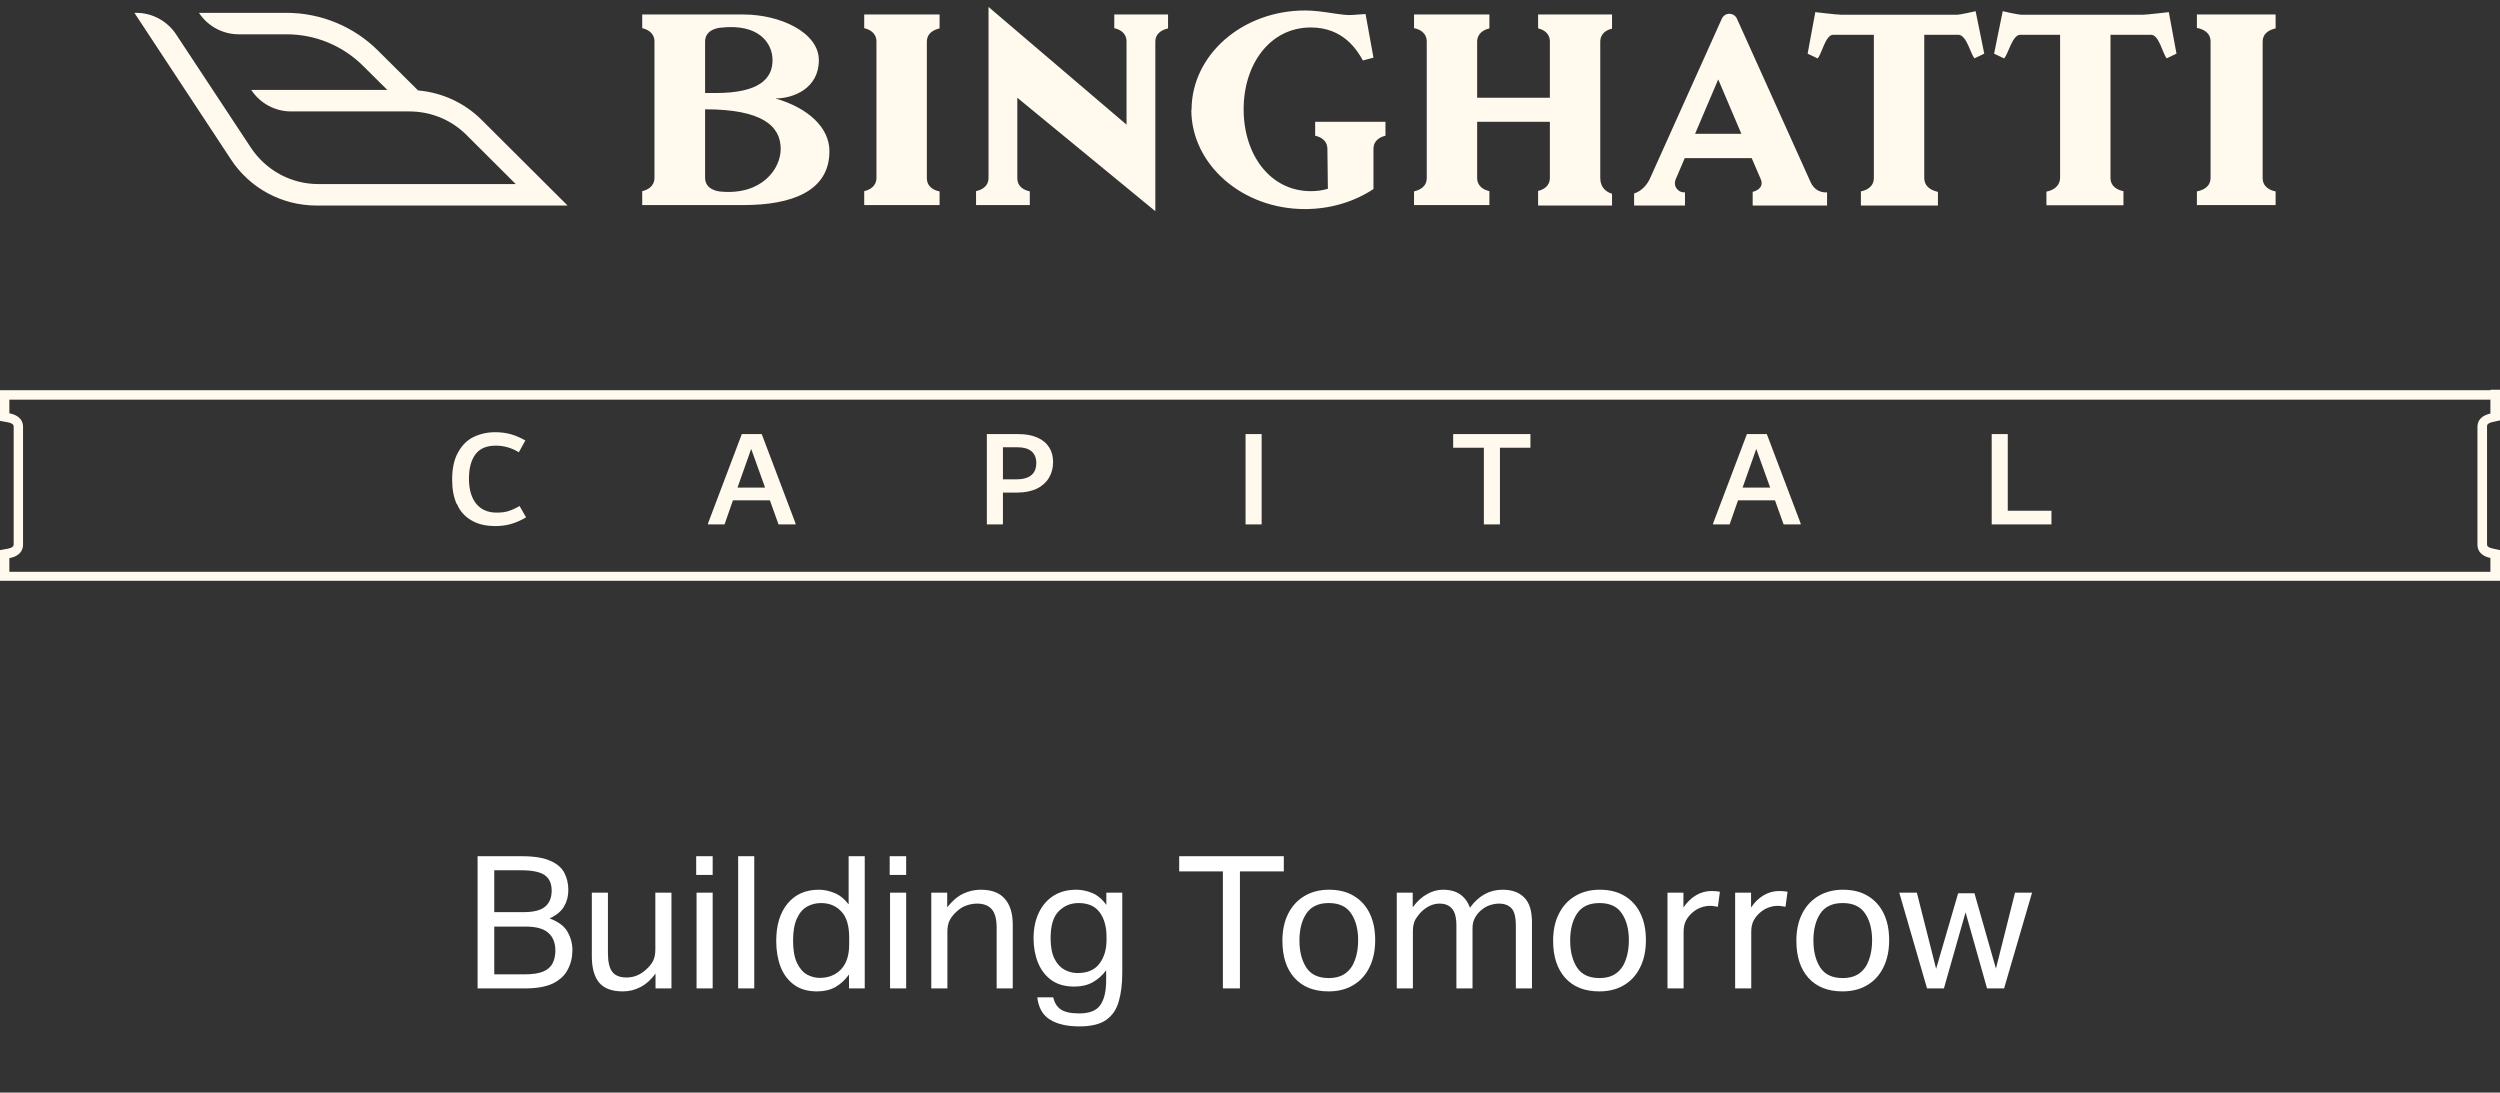
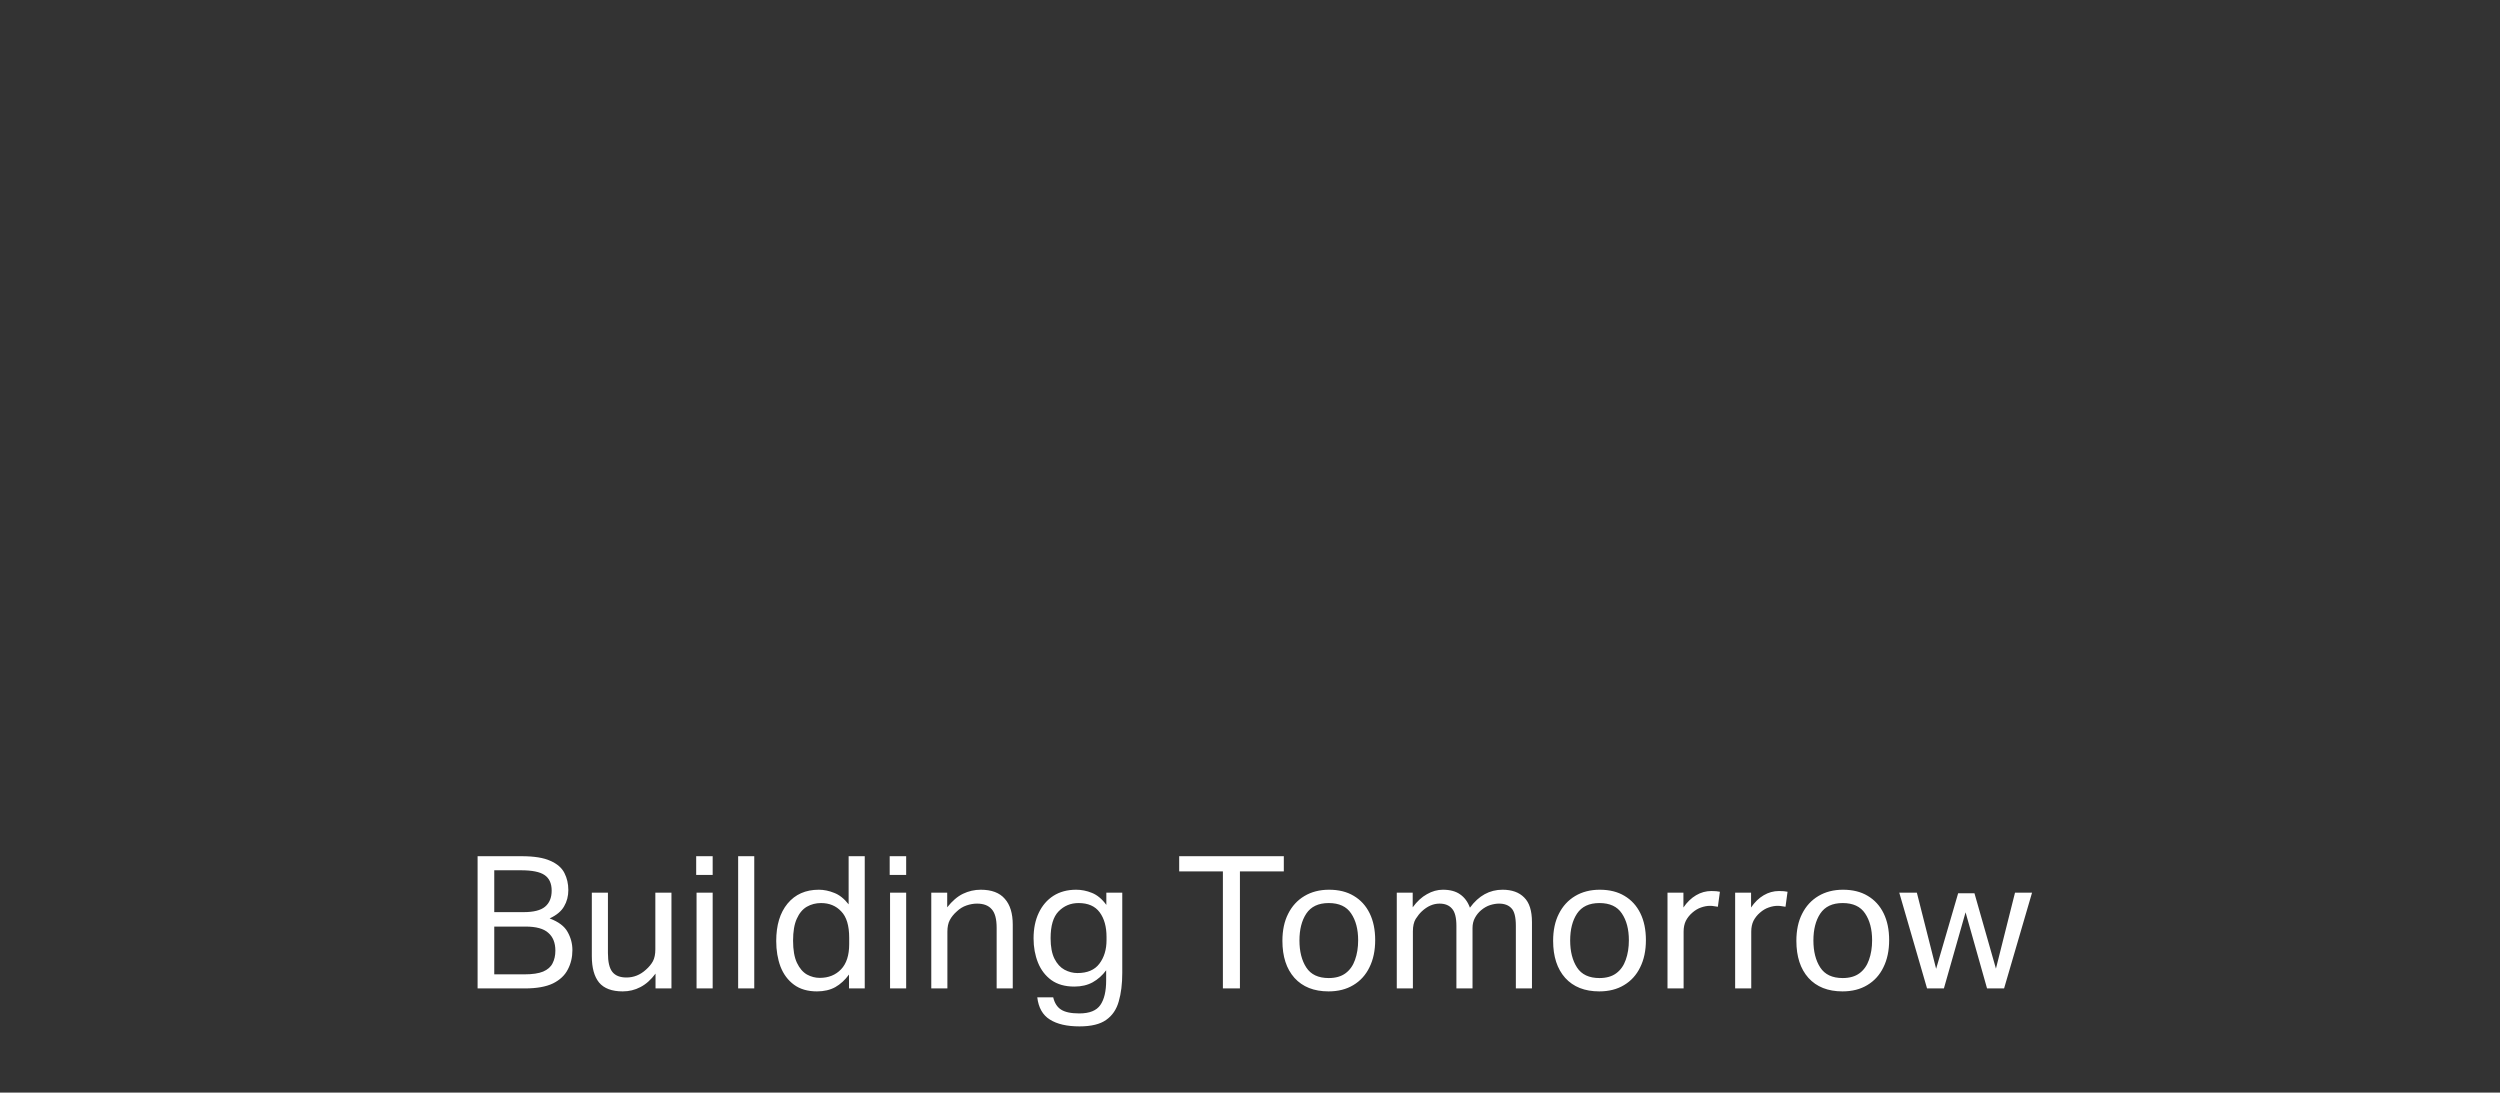
<svg xmlns="http://www.w3.org/2000/svg" width="270" height="118" viewBox="0 0 270 118" fill="none">
  <rect x="0" y="0" width="270" height="118" fill="#333333" stroke="none" />
  <g clip-path="url(#clip0_2539_1179)">
-     <path d="M268.963 42.143H0V45.454L0.829 45.607C1.477 45.734 1.477 45.964 1.477 46.091V58.776C1.477 58.904 1.477 59.133 0.829 59.26L0 59.413V62.724H270V59.413L269.197 59.235C268.6 59.107 268.6 58.904 268.6 58.751V46.066C268.6 45.938 268.6 45.709 269.197 45.582L270 45.403V42.092H268.989L268.963 42.143ZM268.963 44.664C268.393 44.792 267.564 45.123 267.564 46.117V58.802C267.564 59.795 268.393 60.152 268.963 60.254V61.757H1.011V60.279C1.581 60.177 2.488 59.846 2.488 58.802V46.117C2.488 45.072 1.581 44.741 1.011 44.639V43.162H268.963V44.664ZM49.324 54.446C48.987 53.682 48.832 52.816 48.832 51.797C48.832 50.6 49.039 49.606 49.48 48.842C49.894 48.078 50.465 47.517 51.164 47.186C51.864 46.855 52.642 46.677 53.471 46.677C54.093 46.677 54.663 46.753 55.208 46.906C55.726 47.059 56.245 47.288 56.737 47.568L56.037 48.842C55.234 48.358 54.404 48.129 53.549 48.129C52.564 48.129 51.812 48.434 51.346 49.071C50.879 49.708 50.646 50.574 50.646 51.695C50.646 52.816 50.905 53.758 51.424 54.395C51.942 55.032 52.668 55.363 53.653 55.363C54.145 55.363 54.586 55.312 54.949 55.185C55.337 55.057 55.726 54.879 56.115 54.65L56.815 55.872C56.27 56.204 55.726 56.433 55.208 56.586C54.689 56.739 54.119 56.815 53.523 56.815C52.46 56.815 51.579 56.611 50.879 56.178C50.179 55.77 49.661 55.185 49.35 54.42L49.324 54.446ZM79.157 54.038H83.149L84.082 56.637H85.922V56.535L82.267 46.881H80.116L76.462 56.535V56.637H78.25L79.157 54.038ZM81.127 48.485L82.63 52.663H79.65L81.127 48.485ZM108.316 53.198H109.871C110.701 53.198 111.427 53.045 111.997 52.765C112.567 52.485 113.008 52.077 113.293 51.593C113.578 51.109 113.733 50.549 113.733 49.912C113.733 49.275 113.604 48.791 113.319 48.333C113.034 47.874 112.619 47.517 112.049 47.263C111.478 47.008 110.804 46.881 109.975 46.881H106.58V56.637H108.316V53.198ZM108.316 48.307H109.923C110.571 48.307 111.064 48.46 111.401 48.74C111.738 49.02 111.919 49.453 111.919 49.988C111.919 51.185 111.193 51.771 109.716 51.771H108.316V48.282V48.307ZM136.257 56.637H134.52V46.881H136.257V56.637ZM160.258 48.358H156.941V46.881H165.287V48.358H161.995V56.637H160.258V48.358ZM187.707 54.038H191.698L192.631 56.637H194.472V56.535L190.817 46.881H188.666L185.011 56.535V56.637H186.799L187.707 54.038ZM189.676 48.485L191.18 52.663H188.199L189.676 48.485ZM221.557 56.637H215.103V46.881H216.84V55.159H221.557V56.662V56.637ZM181.979 20.771H181.823C181.279 20.771 180.631 20.135 180.994 19.319L181.953 17.078H189.184L190.169 19.37C190.48 20.135 189.91 20.568 189.288 20.72V22.198H197.323V20.771C197.323 20.771 196.156 20.95 195.56 19.701L187.603 2.049C187.473 1.718 187.136 1.489 186.774 1.489C186.411 1.489 186.1 1.692 185.944 2.049L178.246 19.167C177.935 19.931 177.287 20.644 176.484 20.899V22.198H181.979V20.771ZM185.555 8.545L188.069 14.454H183.067L185.581 8.545H185.555ZM245.766 22.147H237.264V20.669C237.834 20.568 238.741 20.236 238.741 19.192V4.494C238.741 3.45 237.834 3.119 237.264 3.017V1.565H245.766V3.068C245.195 3.195 244.366 3.526 244.366 4.52V19.218C244.366 20.211 245.195 20.568 245.766 20.669V22.172V22.147ZM216.425 6.303L215.362 5.794L216.295 1.208C216.295 1.208 217.928 1.591 218.317 1.591H231.432C231.873 1.591 234.154 1.31 234.232 1.31L235.061 5.794L233.998 6.303C233.558 5.743 233.169 3.756 232.314 3.756H227.933V19.192C227.933 20.211 228.789 20.542 229.333 20.644V22.172H221.013V20.695C221.557 20.593 222.49 20.236 222.49 19.167V3.756H218.136C217.306 3.858 216.918 5.768 216.451 6.303H216.425ZM196.286 6.303L195.223 5.794L196.053 1.31C196.053 1.31 198.385 1.591 198.852 1.591H211.345C211.734 1.591 213.237 1.234 213.367 1.208L214.3 5.794L213.237 6.303C212.796 5.743 212.408 3.858 211.552 3.756H207.82V19.192C207.82 20.262 208.727 20.593 209.297 20.72V22.198H200.977V20.669C201.522 20.568 202.377 20.211 202.377 19.218V3.756H197.997C197.141 3.756 196.778 5.768 196.312 6.303H196.286ZM111.219 22.147H105.413V20.644C105.958 20.517 106.761 20.186 106.761 19.192V0.75L121.665 13.461V4.494C121.665 3.526 120.913 3.17 120.343 3.043V1.565H126.149V3.068C125.604 3.195 124.775 3.526 124.775 4.52V22.809L109.871 10.557V19.218C109.871 20.211 110.649 20.542 111.219 20.669V22.172V22.147ZM101.474 22.147H93.335V20.644C93.879 20.517 94.657 20.16 94.657 19.192V4.494C94.657 3.526 93.879 3.17 93.335 3.043V1.565H101.474V3.068C100.929 3.195 100.1 3.526 100.1 4.52V19.218C100.1 20.211 100.903 20.568 101.474 20.669V22.172V22.147ZM89.577 16.314C89.577 13.792 87.296 11.652 83.745 10.633C85.741 10.633 88.436 9.513 88.436 6.507C88.436 3.501 84.263 1.565 80.298 1.565H69.36V3.043C69.904 3.17 70.682 3.526 70.682 4.494V19.192C70.682 20.16 69.904 20.517 69.36 20.644V22.147H80.298C85.378 22.147 89.577 20.72 89.577 16.339V16.314ZM76.15 4.494C76.15 3.323 77.291 3.043 77.809 2.992C81.982 2.508 83.434 4.673 83.434 6.507C83.434 8.468 82.034 10.047 77.291 10.047H76.15V4.494ZM77.887 20.695C77.447 20.669 76.15 20.44 76.15 19.192V11.805C82.293 11.805 84.315 13.588 84.315 16.084C84.315 18.275 82.242 21.077 77.887 20.695ZM160.854 22.147H152.716V20.669C153.26 20.542 154.089 20.211 154.089 19.218V4.494C154.089 3.501 153.26 3.144 152.716 3.043V1.565H160.854V3.068C160.31 3.195 159.532 3.552 159.532 4.52V10.557H167.386V4.494C167.386 3.552 166.66 3.195 166.116 3.068V1.565H174.099V3.093C173.555 3.221 172.829 3.577 172.829 4.52V19.218C172.829 20.287 173.503 20.746 174.099 20.924V22.198H166.116V20.619C166.66 20.491 167.386 20.135 167.386 19.192V13.155H159.532V19.192C159.532 20.16 160.284 20.517 160.854 20.644V22.147ZM128.689 11.856C128.689 5.921 134.184 1.132 140.948 1.132C142.866 1.132 144.966 1.718 146.055 1.616L147.48 1.514L148.335 6.227L147.195 6.532C146.547 5.361 145.044 2.966 141.571 2.966C137.164 2.966 134.313 6.914 134.313 11.805C134.313 16.696 137.164 20.644 141.571 20.644C142.218 20.644 142.815 20.568 143.411 20.389L143.359 16.11C143.359 15.142 142.607 14.785 142.037 14.658V13.155H149.631V14.658C149.087 14.785 148.335 15.142 148.335 16.084V20.415C146.262 21.79 143.696 22.58 140.923 22.58C134.158 22.58 128.663 17.766 128.663 11.856H128.689ZM24.934 17.205L14.515 1.387H14.722C16.433 1.387 18.04 2.253 18.999 3.679L27.085 15.932C28.718 18.402 31.44 19.88 34.395 19.88H55.7L50.387 14.582C48.728 12.926 46.525 12.034 44.192 12.034H31.44C29.703 12.034 28.096 11.168 27.137 9.716H41.834L39.216 7.118C37.013 4.927 34.058 3.705 30.948 3.705H25.79C24.053 3.705 22.446 2.839 21.487 1.387H30.948C34.654 1.387 38.231 2.864 40.849 5.488L45.151 9.767C47.743 9.997 50.154 11.092 52.02 12.951L61.299 22.198H34.187C30.455 22.198 26.982 20.338 24.934 17.205Z" fill="#FFF9EE" />
-   </g>
+     </g>
  <path d="M51.58 92.47H56.32C57.68 92.47 58.72 92.637 59.44 92.97C60.173 93.29 60.68 93.73 60.96 94.29C61.24 94.837 61.38 95.45 61.38 96.13C61.38 96.783 61.227 97.37 60.92 97.89C60.627 98.41 60.107 98.843 59.36 99.19C60.32 99.55 60.967 100.037 61.3 100.65C61.647 101.263 61.82 101.917 61.82 102.61C61.82 103.383 61.653 104.083 61.32 104.71C61 105.337 60.467 105.837 59.72 106.21C58.973 106.57 57.96 106.75 56.68 106.75H51.58V92.47ZM59.98 102.67C59.98 101.83 59.727 101.19 59.22 100.75C58.727 100.297 57.907 100.07 56.76 100.07H53.38V105.23H56.62C57.5 105.23 58.18 105.13 58.66 104.93C59.153 104.717 59.493 104.417 59.68 104.03C59.88 103.643 59.98 103.19 59.98 102.67ZM59.58 96.19C59.58 95.417 59.327 94.857 58.82 94.51C58.327 94.163 57.473 93.99 56.26 93.99H53.38V98.51H56.56C57.627 98.51 58.393 98.317 58.86 97.93C59.34 97.53 59.58 96.95 59.58 96.19ZM63.917 103.27V96.41H65.657V102.93C65.657 103.89 65.817 104.57 66.137 104.97C66.457 105.37 66.963 105.57 67.657 105.57C68.443 105.57 69.143 105.29 69.757 104.73C70.09 104.437 70.343 104.13 70.517 103.81C70.69 103.477 70.777 103.05 70.777 102.53V96.41H72.517V106.75H70.797V105.15C70.303 105.817 69.757 106.303 69.157 106.61C68.57 106.917 67.937 107.07 67.257 107.07C66.083 107.07 65.23 106.75 64.697 106.11C64.177 105.47 63.917 104.523 63.917 103.27ZM75.228 96.41H76.968V106.75H75.228V96.41ZM75.188 92.47H76.968V94.49H75.188V92.47ZM79.72 92.47H81.46V106.75H79.72V92.47ZM83.832 101.63C83.832 99.923 84.239 98.577 85.052 97.59C85.879 96.59 87.005 96.09 88.432 96.09C88.979 96.09 89.532 96.203 90.092 96.43C90.652 96.643 91.172 97.057 91.652 97.67V92.47H93.392V106.75H91.692V105.25C91.265 105.837 90.772 106.29 90.212 106.61C89.652 106.917 88.992 107.07 88.232 107.07C87.232 107.07 86.405 106.83 85.752 106.35C85.099 105.87 84.612 105.217 84.292 104.39C83.985 103.563 83.832 102.643 83.832 101.63ZM85.652 101.59C85.652 102.603 85.792 103.403 86.072 103.99C86.352 104.577 86.712 104.997 87.152 105.25C87.592 105.49 88.052 105.61 88.532 105.61C89.479 105.61 90.245 105.303 90.832 104.69C91.419 104.077 91.712 103.17 91.712 101.97V101.27C91.712 99.963 91.425 99.017 90.852 98.43C90.292 97.83 89.565 97.53 88.672 97.53C88.112 97.53 87.599 97.663 87.132 97.93C86.679 98.197 86.319 98.63 86.052 99.23C85.785 99.817 85.652 100.603 85.652 101.59ZM96.126 96.41H97.866V106.75H96.126V96.41ZM96.086 92.47H97.866V94.49H96.086V92.47ZM100.578 96.41H102.298V97.99C102.832 97.31 103.398 96.823 103.998 96.53C104.612 96.237 105.252 96.09 105.918 96.09C107.092 96.09 107.958 96.417 108.518 97.07C109.092 97.71 109.378 98.643 109.378 99.87V106.75H107.638V100.21C107.638 99.25 107.458 98.577 107.098 98.19C106.752 97.79 106.225 97.59 105.518 97.59C105.145 97.59 104.765 97.657 104.378 97.79C103.992 97.923 103.645 98.137 103.338 98.43C103.005 98.723 102.752 99.037 102.578 99.37C102.405 99.69 102.318 100.11 102.318 100.63V106.75H100.578V96.41ZM119.465 105.89V104.79C119.065 105.337 118.578 105.77 118.005 106.09C117.445 106.397 116.785 106.55 116.025 106.55C115.025 106.55 114.198 106.317 113.545 105.85C112.905 105.383 112.425 104.757 112.105 103.97C111.785 103.17 111.625 102.297 111.625 101.35C111.625 100.297 111.811 99.377 112.185 98.59C112.558 97.803 113.085 97.19 113.765 96.75C114.458 96.31 115.278 96.09 116.225 96.09C116.798 96.09 117.365 96.203 117.925 96.43C118.498 96.657 119.018 97.09 119.485 97.73V96.41H121.205V105.07C121.205 106.257 121.078 107.283 120.825 108.15C120.585 109.017 120.131 109.683 119.465 110.15C118.811 110.617 117.851 110.85 116.585 110.85C115.225 110.85 114.158 110.603 113.385 110.11C112.611 109.63 112.158 108.83 112.025 107.71H113.745C113.891 108.323 114.171 108.763 114.585 109.03C115.011 109.31 115.671 109.45 116.565 109.45C117.671 109.45 118.431 109.143 118.845 108.53C119.258 107.93 119.465 107.05 119.465 105.89ZM119.505 101.19C119.505 100.083 119.258 99.197 118.765 98.53C118.271 97.863 117.511 97.53 116.485 97.53C115.631 97.53 114.911 97.83 114.325 98.43C113.751 99.017 113.465 99.983 113.465 101.33C113.465 102.25 113.605 102.99 113.885 103.55C114.165 104.097 114.525 104.49 114.965 104.73C115.418 104.97 115.885 105.09 116.365 105.09C117.431 105.09 118.218 104.757 118.725 104.09C119.245 103.41 119.505 102.557 119.505 101.53V101.19ZM132.072 94.11H127.352V92.47H138.652V94.11H133.912V106.75H132.072V94.11ZM138.5 101.61C138.5 100.477 138.707 99.503 139.12 98.69C139.533 97.863 140.12 97.223 140.88 96.77C141.64 96.317 142.527 96.09 143.54 96.09C144.58 96.09 145.467 96.31 146.2 96.75C146.947 97.19 147.52 97.817 147.92 98.63C148.32 99.443 148.52 100.41 148.52 101.53C148.52 102.663 148.313 103.643 147.9 104.47C147.5 105.297 146.92 105.937 146.16 106.39C145.413 106.843 144.52 107.07 143.48 107.07C141.907 107.07 140.68 106.583 139.8 105.61C138.933 104.637 138.5 103.303 138.5 101.61ZM140.34 101.57C140.34 102.757 140.587 103.73 141.08 104.49C141.573 105.25 142.38 105.63 143.5 105.63C144.247 105.63 144.853 105.457 145.32 105.11C145.787 104.763 146.127 104.283 146.34 103.67C146.567 103.043 146.68 102.337 146.68 101.55C146.68 100.363 146.427 99.397 145.92 98.65C145.427 97.903 144.62 97.53 143.5 97.53C142.393 97.53 141.587 97.91 141.08 98.67C140.587 99.417 140.34 100.383 140.34 101.57ZM150.852 96.41H152.572V97.99C153.038 97.35 153.552 96.877 154.112 96.57C154.672 96.25 155.245 96.09 155.832 96.09C156.605 96.09 157.225 96.257 157.692 96.59C158.172 96.923 158.525 97.403 158.752 98.03C159.698 96.737 160.872 96.09 162.272 96.09C163.285 96.09 164.065 96.37 164.612 96.93C165.172 97.477 165.452 98.363 165.452 99.59V106.75H163.712V99.99C163.712 99.043 163.552 98.41 163.232 98.09C162.925 97.757 162.478 97.59 161.892 97.59C161.598 97.59 161.278 97.643 160.932 97.75C160.598 97.857 160.272 98.043 159.952 98.31C159.685 98.537 159.465 98.81 159.292 99.13C159.118 99.45 159.032 99.817 159.032 100.23V106.75H157.292V100.01C157.292 99.103 157.132 98.477 156.812 98.13C156.505 97.77 156.058 97.59 155.472 97.59C154.792 97.59 154.152 97.87 153.552 98.43C153.325 98.643 153.105 98.917 152.892 99.25C152.692 99.583 152.592 100.03 152.592 100.59V106.75H150.852V96.41ZM167.738 101.61C167.738 100.477 167.945 99.503 168.358 98.69C168.772 97.863 169.358 97.223 170.118 96.77C170.878 96.317 171.765 96.09 172.778 96.09C173.818 96.09 174.705 96.31 175.438 96.75C176.185 97.19 176.758 97.817 177.158 98.63C177.558 99.443 177.758 100.41 177.758 101.53C177.758 102.663 177.552 103.643 177.138 104.47C176.738 105.297 176.158 105.937 175.398 106.39C174.652 106.843 173.758 107.07 172.718 107.07C171.145 107.07 169.918 106.583 169.038 105.61C168.172 104.637 167.738 103.303 167.738 101.61ZM169.578 101.57C169.578 102.757 169.825 103.73 170.318 104.49C170.812 105.25 171.618 105.63 172.738 105.63C173.485 105.63 174.092 105.457 174.558 105.11C175.025 104.763 175.365 104.283 175.578 103.67C175.805 103.043 175.918 102.337 175.918 101.55C175.918 100.363 175.665 99.397 175.158 98.65C174.665 97.903 173.858 97.53 172.738 97.53C171.632 97.53 170.825 97.91 170.318 98.67C169.825 99.417 169.578 100.383 169.578 101.57ZM180.09 96.41H181.81V98.01C182.197 97.437 182.65 96.997 183.17 96.69C183.69 96.383 184.243 96.23 184.83 96.23C185.217 96.23 185.523 96.257 185.75 96.31L185.53 97.93C185.397 97.903 185.263 97.883 185.13 97.87C184.997 97.843 184.85 97.83 184.69 97.83C184.37 97.83 184.043 97.89 183.71 98.01C183.39 98.117 183.077 98.303 182.77 98.57C182.477 98.823 182.243 99.117 182.07 99.45C181.91 99.783 181.83 100.17 181.83 100.61V106.75H180.09V96.41ZM187.395 96.41H189.115V98.01C189.501 97.437 189.955 96.997 190.475 96.69C190.995 96.383 191.548 96.23 192.135 96.23C192.521 96.23 192.828 96.257 193.055 96.31L192.835 97.93C192.701 97.903 192.568 97.883 192.435 97.87C192.301 97.843 192.155 97.83 191.995 97.83C191.675 97.83 191.348 97.89 191.015 98.01C190.695 98.117 190.381 98.303 190.075 98.57C189.781 98.823 189.548 99.117 189.375 99.45C189.215 99.783 189.135 100.17 189.135 100.61V106.75H187.395V96.41ZM194.008 101.61C194.008 100.477 194.214 99.503 194.628 98.69C195.041 97.863 195.628 97.223 196.388 96.77C197.148 96.317 198.034 96.09 199.048 96.09C200.088 96.09 200.974 96.31 201.708 96.75C202.454 97.19 203.028 97.817 203.428 98.63C203.828 99.443 204.028 100.41 204.028 101.53C204.028 102.663 203.821 103.643 203.408 104.47C203.008 105.297 202.428 105.937 201.668 106.39C200.921 106.843 200.028 107.07 198.988 107.07C197.414 107.07 196.188 106.583 195.308 105.61C194.441 104.637 194.008 103.303 194.008 101.61ZM195.848 101.57C195.848 102.757 196.094 103.73 196.588 104.49C197.081 105.25 197.888 105.63 199.008 105.63C199.754 105.63 200.361 105.457 200.828 105.11C201.294 104.763 201.634 104.283 201.848 103.67C202.074 103.043 202.188 102.337 202.188 101.55C202.188 100.363 201.934 99.397 201.428 98.65C200.934 97.903 200.128 97.53 199.008 97.53C197.901 97.53 197.094 97.91 196.588 98.67C196.094 99.417 195.848 100.383 195.848 101.57ZM217.621 96.41H219.461L216.441 106.75H214.601L212.281 98.53L209.941 106.75H208.121L205.121 96.41H207.021L209.101 104.63L211.481 96.47H213.241L215.561 104.61L217.621 96.41Z" fill="white" />
  <defs>
    <clipPath id="clip0_2539_1179">
      <rect width="270" height="62" fill="white" transform="translate(0 0.75)" />
    </clipPath>
  </defs>
</svg>